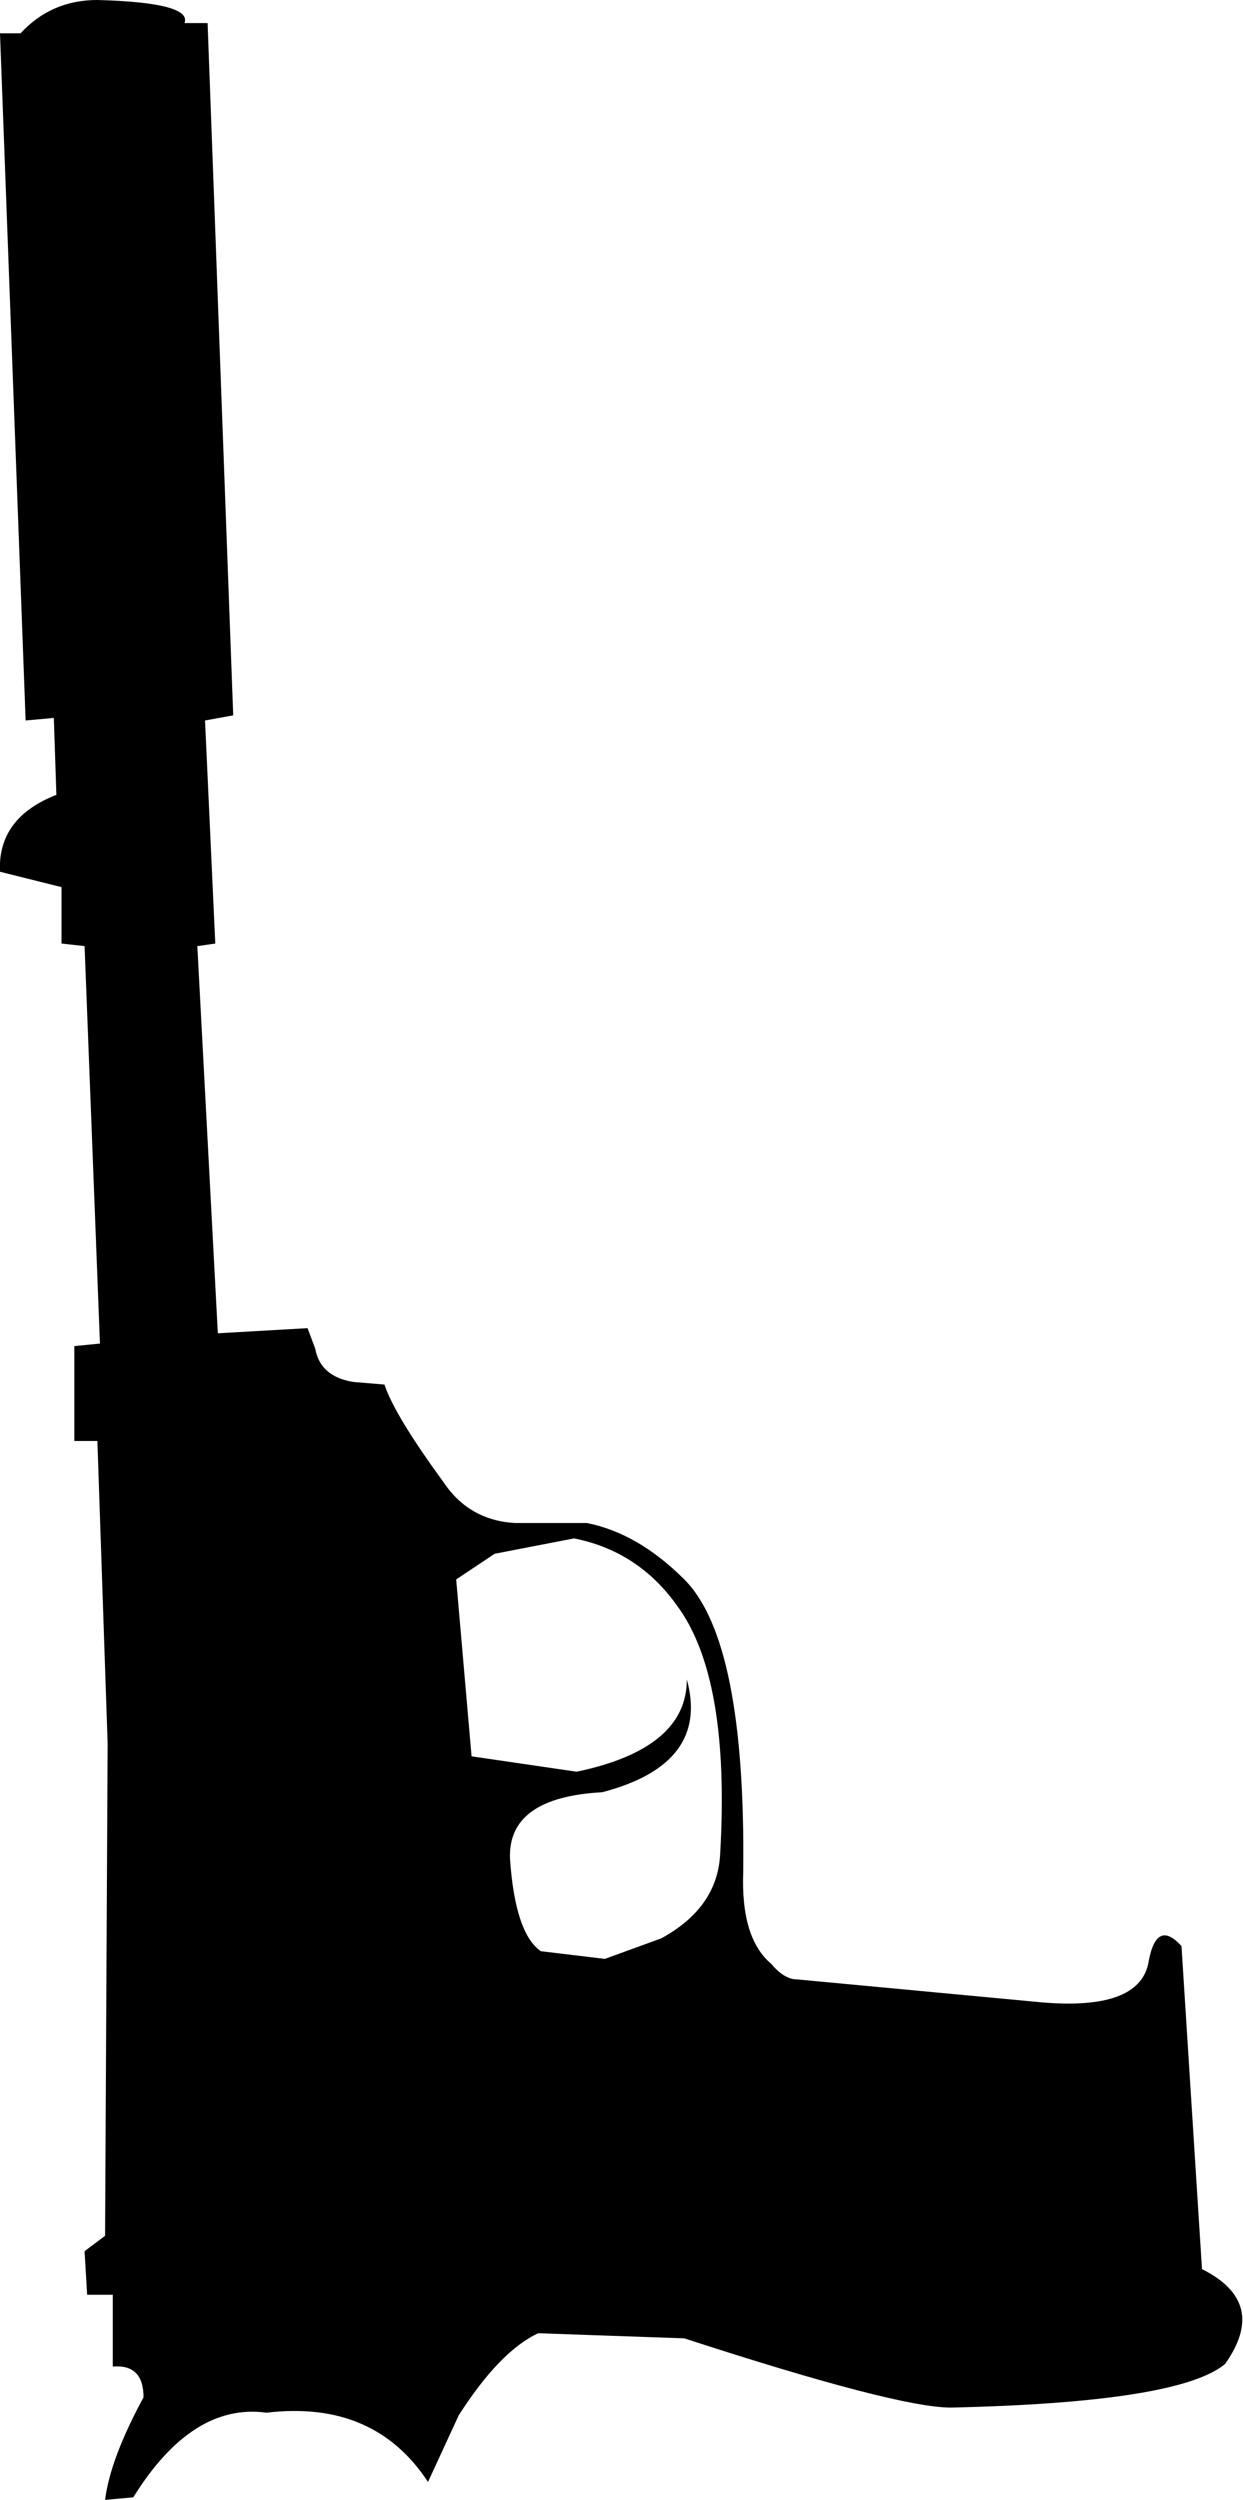
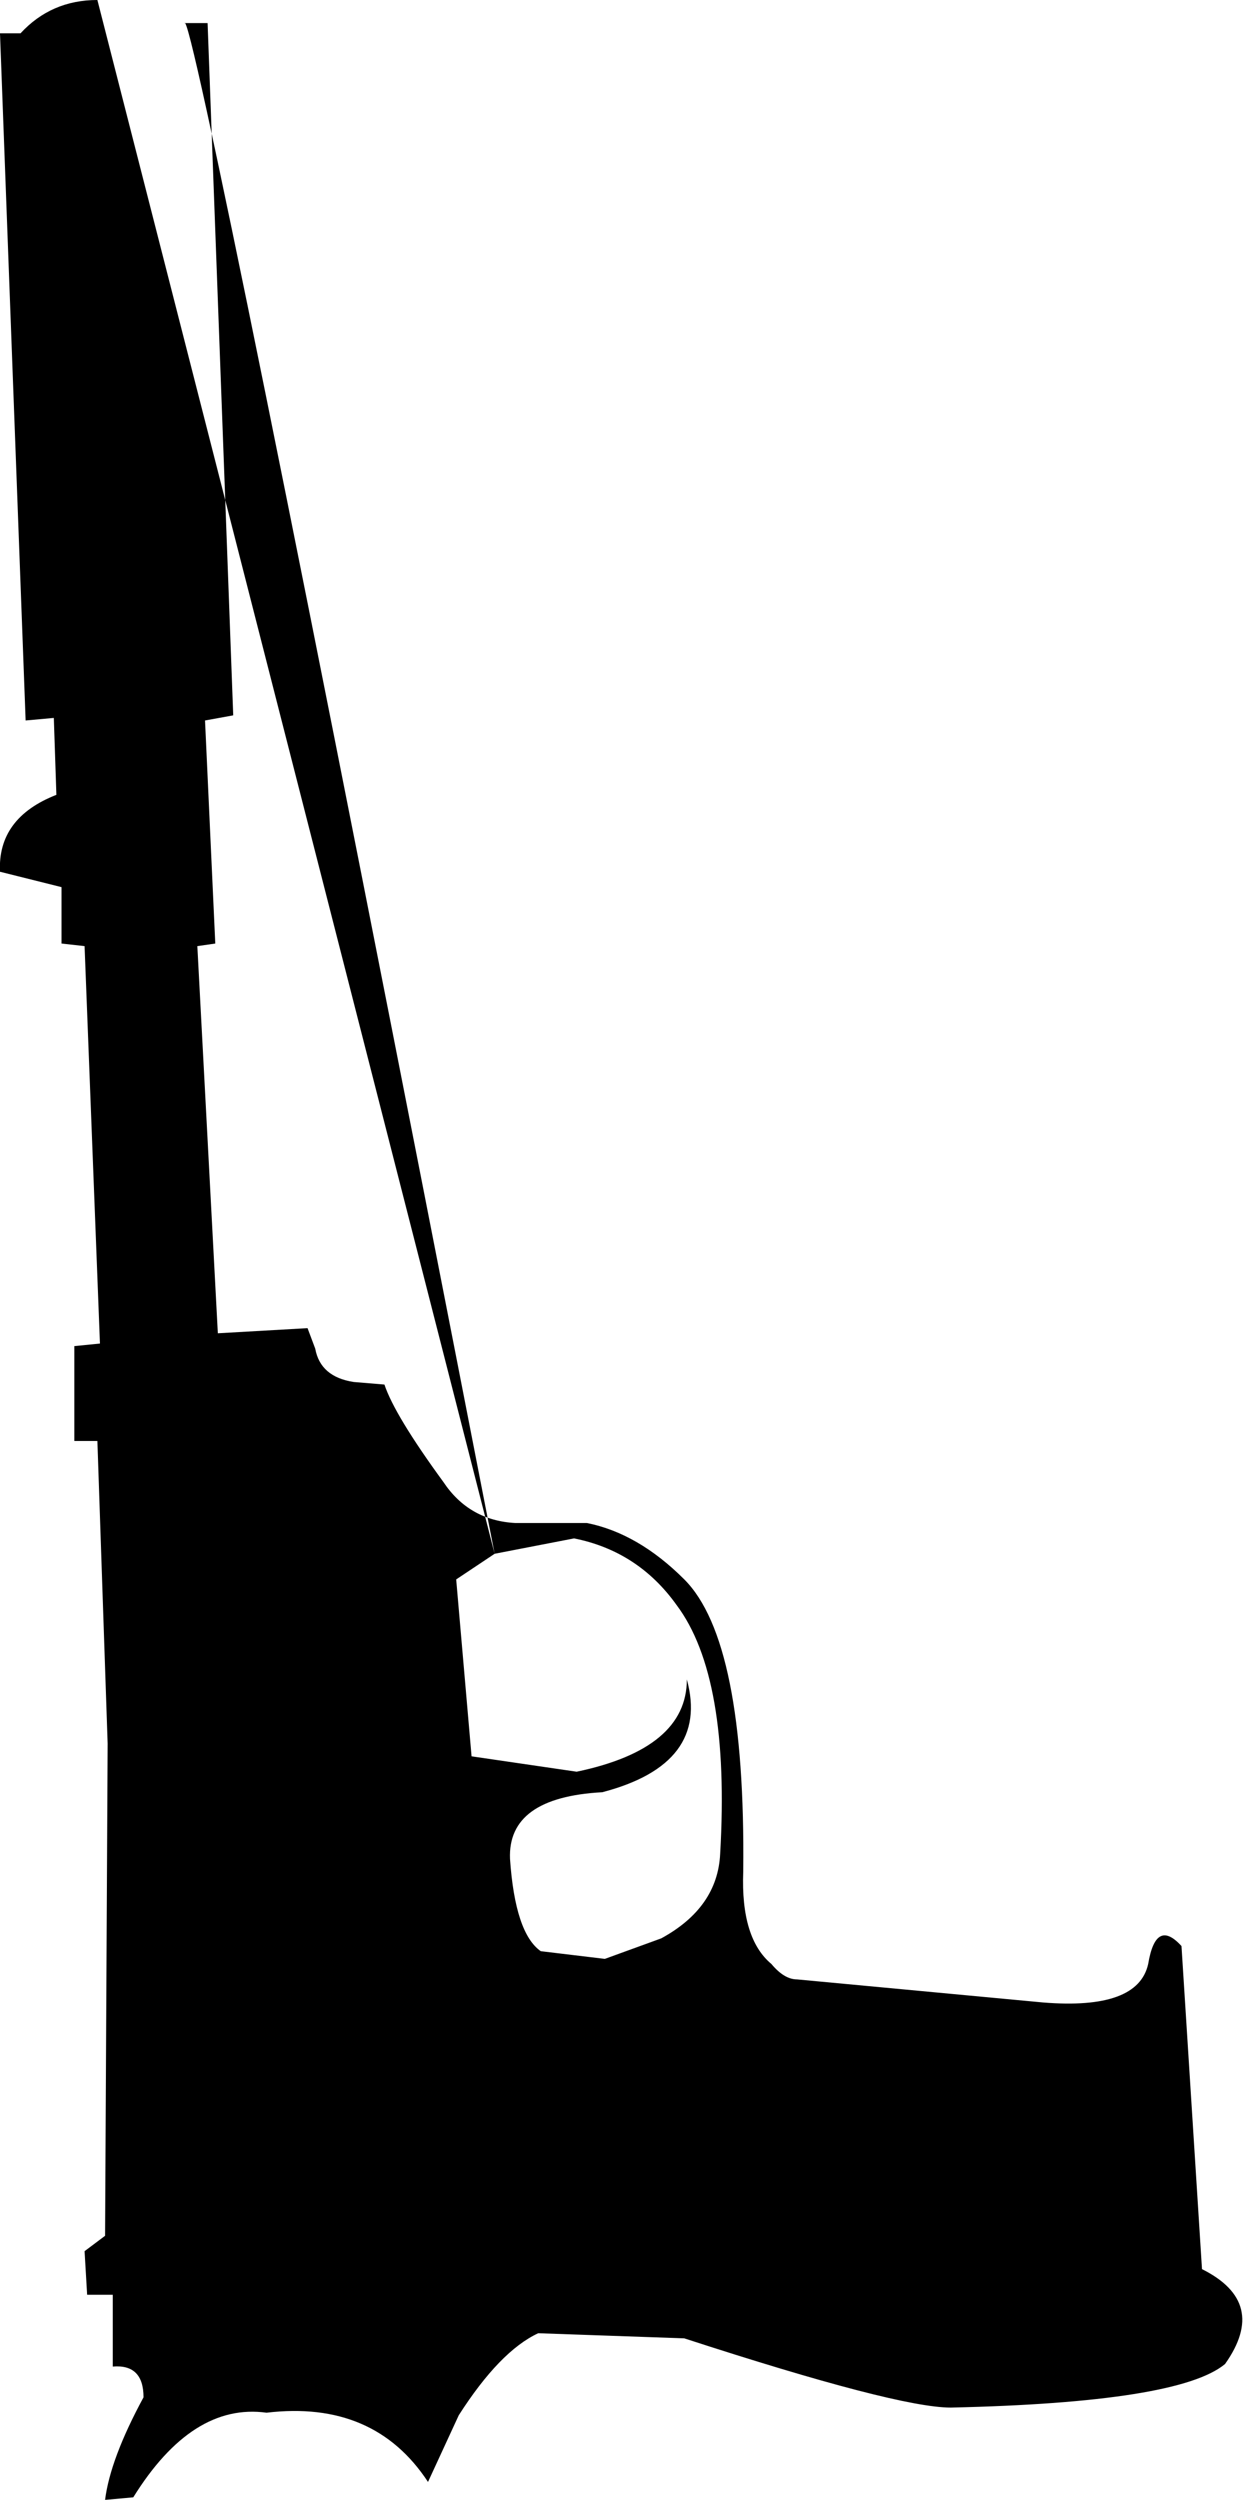
<svg xmlns="http://www.w3.org/2000/svg" height="48.75px" width="24.25px">
  <g transform="matrix(1.0, 0.0, 0.0, 1.0, 0.0, 0.0)">
-     <path d="M9.65 30.3 L8.9 30.8 9.2 34.25 11.25 34.55 Q13.4 34.1 13.4 32.75 13.85 34.4 11.75 34.95 9.9 35.05 9.95 36.25 10.05 37.7 10.55 38.05 L11.8 38.2 12.9 37.8 Q14.0 37.2 14.05 36.15 14.25 32.7 13.2 31.3 12.45 30.25 11.2 30.0 L9.65 30.3 M1.9 0.0 Q3.75 0.05 3.6 0.45 L4.05 0.45 4.55 13.95 4.0 14.05 4.2 18.4 3.85 18.45 4.25 26.0 6.0 25.9 6.15 26.3 Q6.25 26.85 6.9 26.95 L7.5 27.0 Q7.7 27.6 8.65 28.9 9.15 29.65 10.05 29.7 L11.45 29.7 Q12.45 29.9 13.35 30.8 14.55 32.0 14.5 36.5 14.45 37.8 15.05 38.3 15.3 38.6 15.55 38.6 L20.35 39.05 Q22.2 39.2 22.4 38.3 22.55 37.4 23.05 37.95 L23.45 44.25 Q24.75 44.9 23.9 46.1 23.0 46.85 18.55 46.95 17.5 46.95 13.35 45.6 L10.5 45.5 Q9.75 45.85 8.95 47.1 L8.35 48.4 Q7.3 46.8 5.2 47.05 3.75 46.85 2.6 48.7 L2.05 48.75 Q2.15 47.95 2.8 46.75 2.8 46.1 2.2 46.15 L2.2 44.75 1.7 44.75 1.65 43.9 2.05 43.6 2.1 34.0 1.9 28.1 1.45 28.1 1.45 26.25 1.95 26.2 1.65 18.45 1.2 18.4 1.2 17.3 0.0 17.0 Q-0.05 15.95 1.1 15.5 L1.05 14.0 0.5 14.05 0.0 0.65 0.4 0.65 Q1.0 0.0 1.9 0.0" fill="#000000" fill-rule="evenodd" stroke="none" />
+     <path d="M9.65 30.3 L8.9 30.8 9.2 34.25 11.25 34.55 Q13.4 34.1 13.4 32.75 13.85 34.4 11.75 34.95 9.9 35.05 9.95 36.25 10.05 37.7 10.55 38.05 L11.8 38.2 12.9 37.8 Q14.0 37.2 14.05 36.15 14.25 32.7 13.2 31.3 12.45 30.25 11.2 30.0 L9.65 30.3 Q3.75 0.05 3.6 0.45 L4.05 0.45 4.55 13.95 4.0 14.05 4.2 18.4 3.85 18.45 4.25 26.0 6.0 25.9 6.15 26.3 Q6.25 26.85 6.9 26.95 L7.5 27.0 Q7.7 27.6 8.65 28.9 9.15 29.65 10.05 29.7 L11.45 29.7 Q12.45 29.9 13.35 30.8 14.55 32.0 14.5 36.5 14.45 37.8 15.05 38.3 15.3 38.6 15.55 38.6 L20.35 39.05 Q22.2 39.2 22.4 38.3 22.55 37.4 23.05 37.95 L23.45 44.25 Q24.75 44.9 23.9 46.1 23.0 46.85 18.55 46.95 17.5 46.95 13.35 45.6 L10.5 45.5 Q9.75 45.85 8.95 47.1 L8.35 48.4 Q7.3 46.8 5.2 47.05 3.75 46.85 2.6 48.7 L2.05 48.75 Q2.15 47.95 2.8 46.75 2.8 46.1 2.2 46.15 L2.2 44.75 1.7 44.75 1.65 43.9 2.05 43.6 2.1 34.0 1.9 28.1 1.45 28.1 1.45 26.25 1.95 26.2 1.65 18.45 1.2 18.4 1.2 17.3 0.0 17.0 Q-0.05 15.95 1.1 15.5 L1.05 14.0 0.5 14.05 0.0 0.65 0.4 0.65 Q1.0 0.0 1.9 0.0" fill="#000000" fill-rule="evenodd" stroke="none" />
  </g>
</svg>